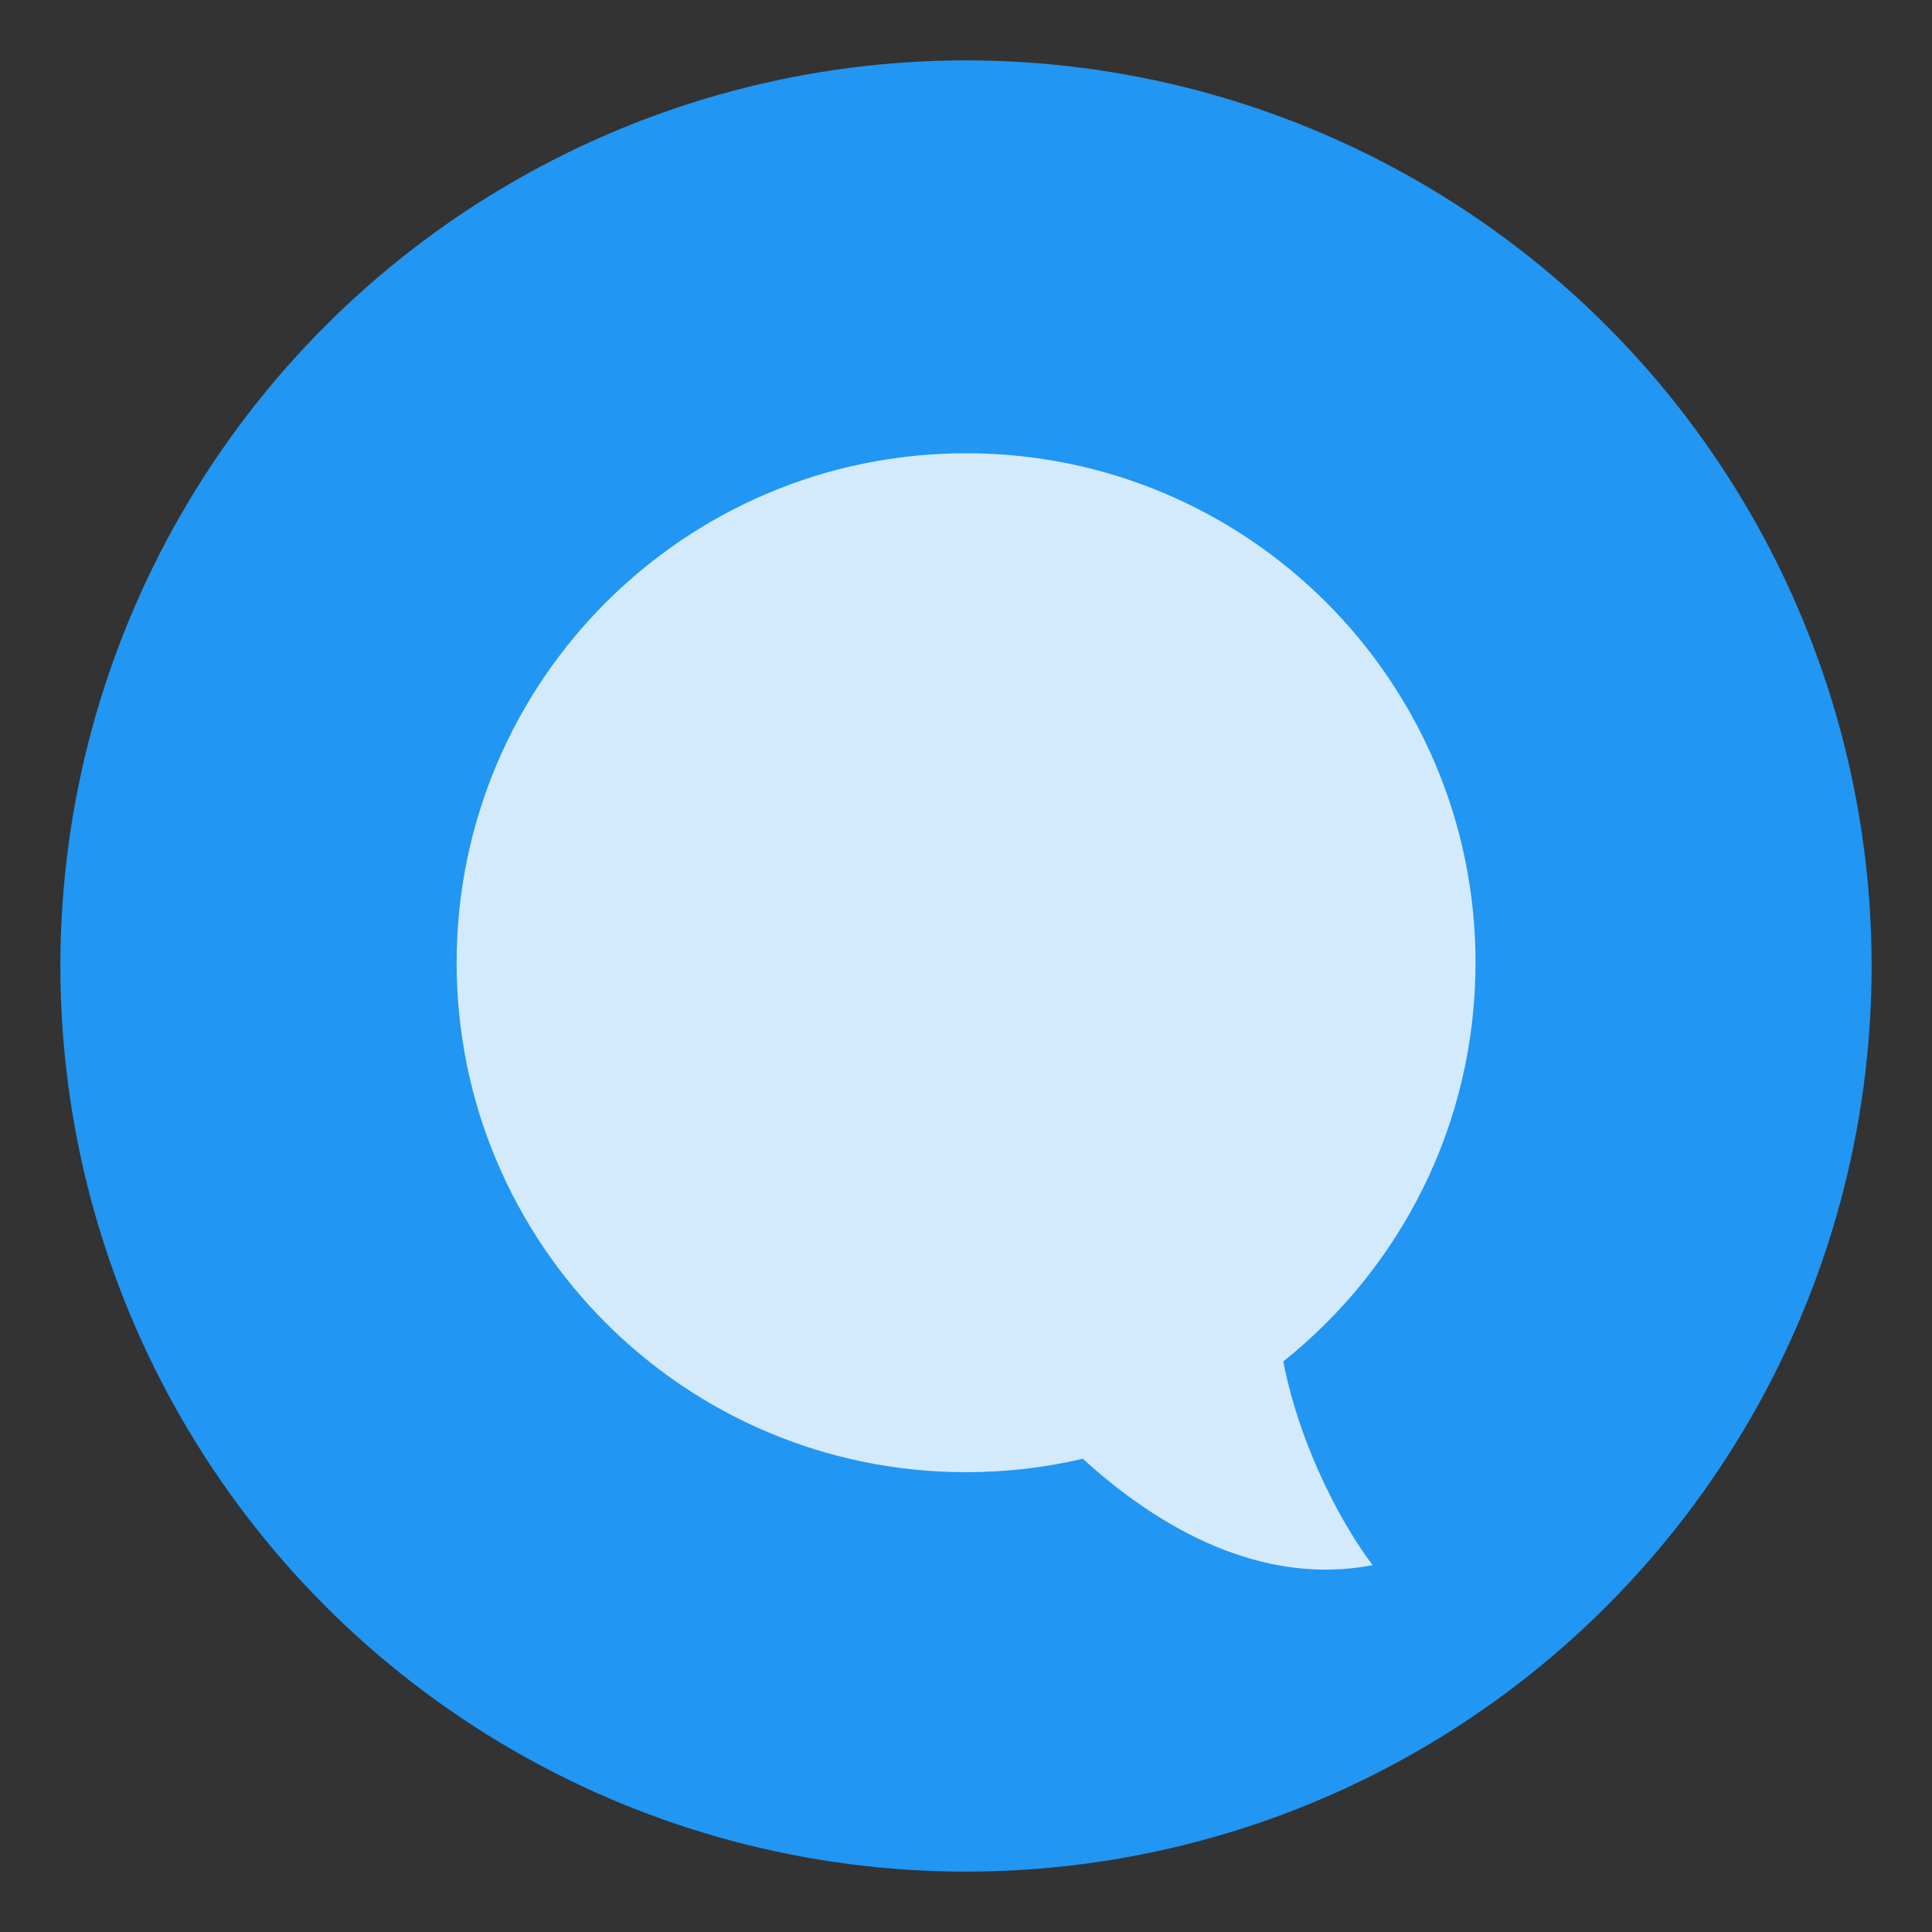
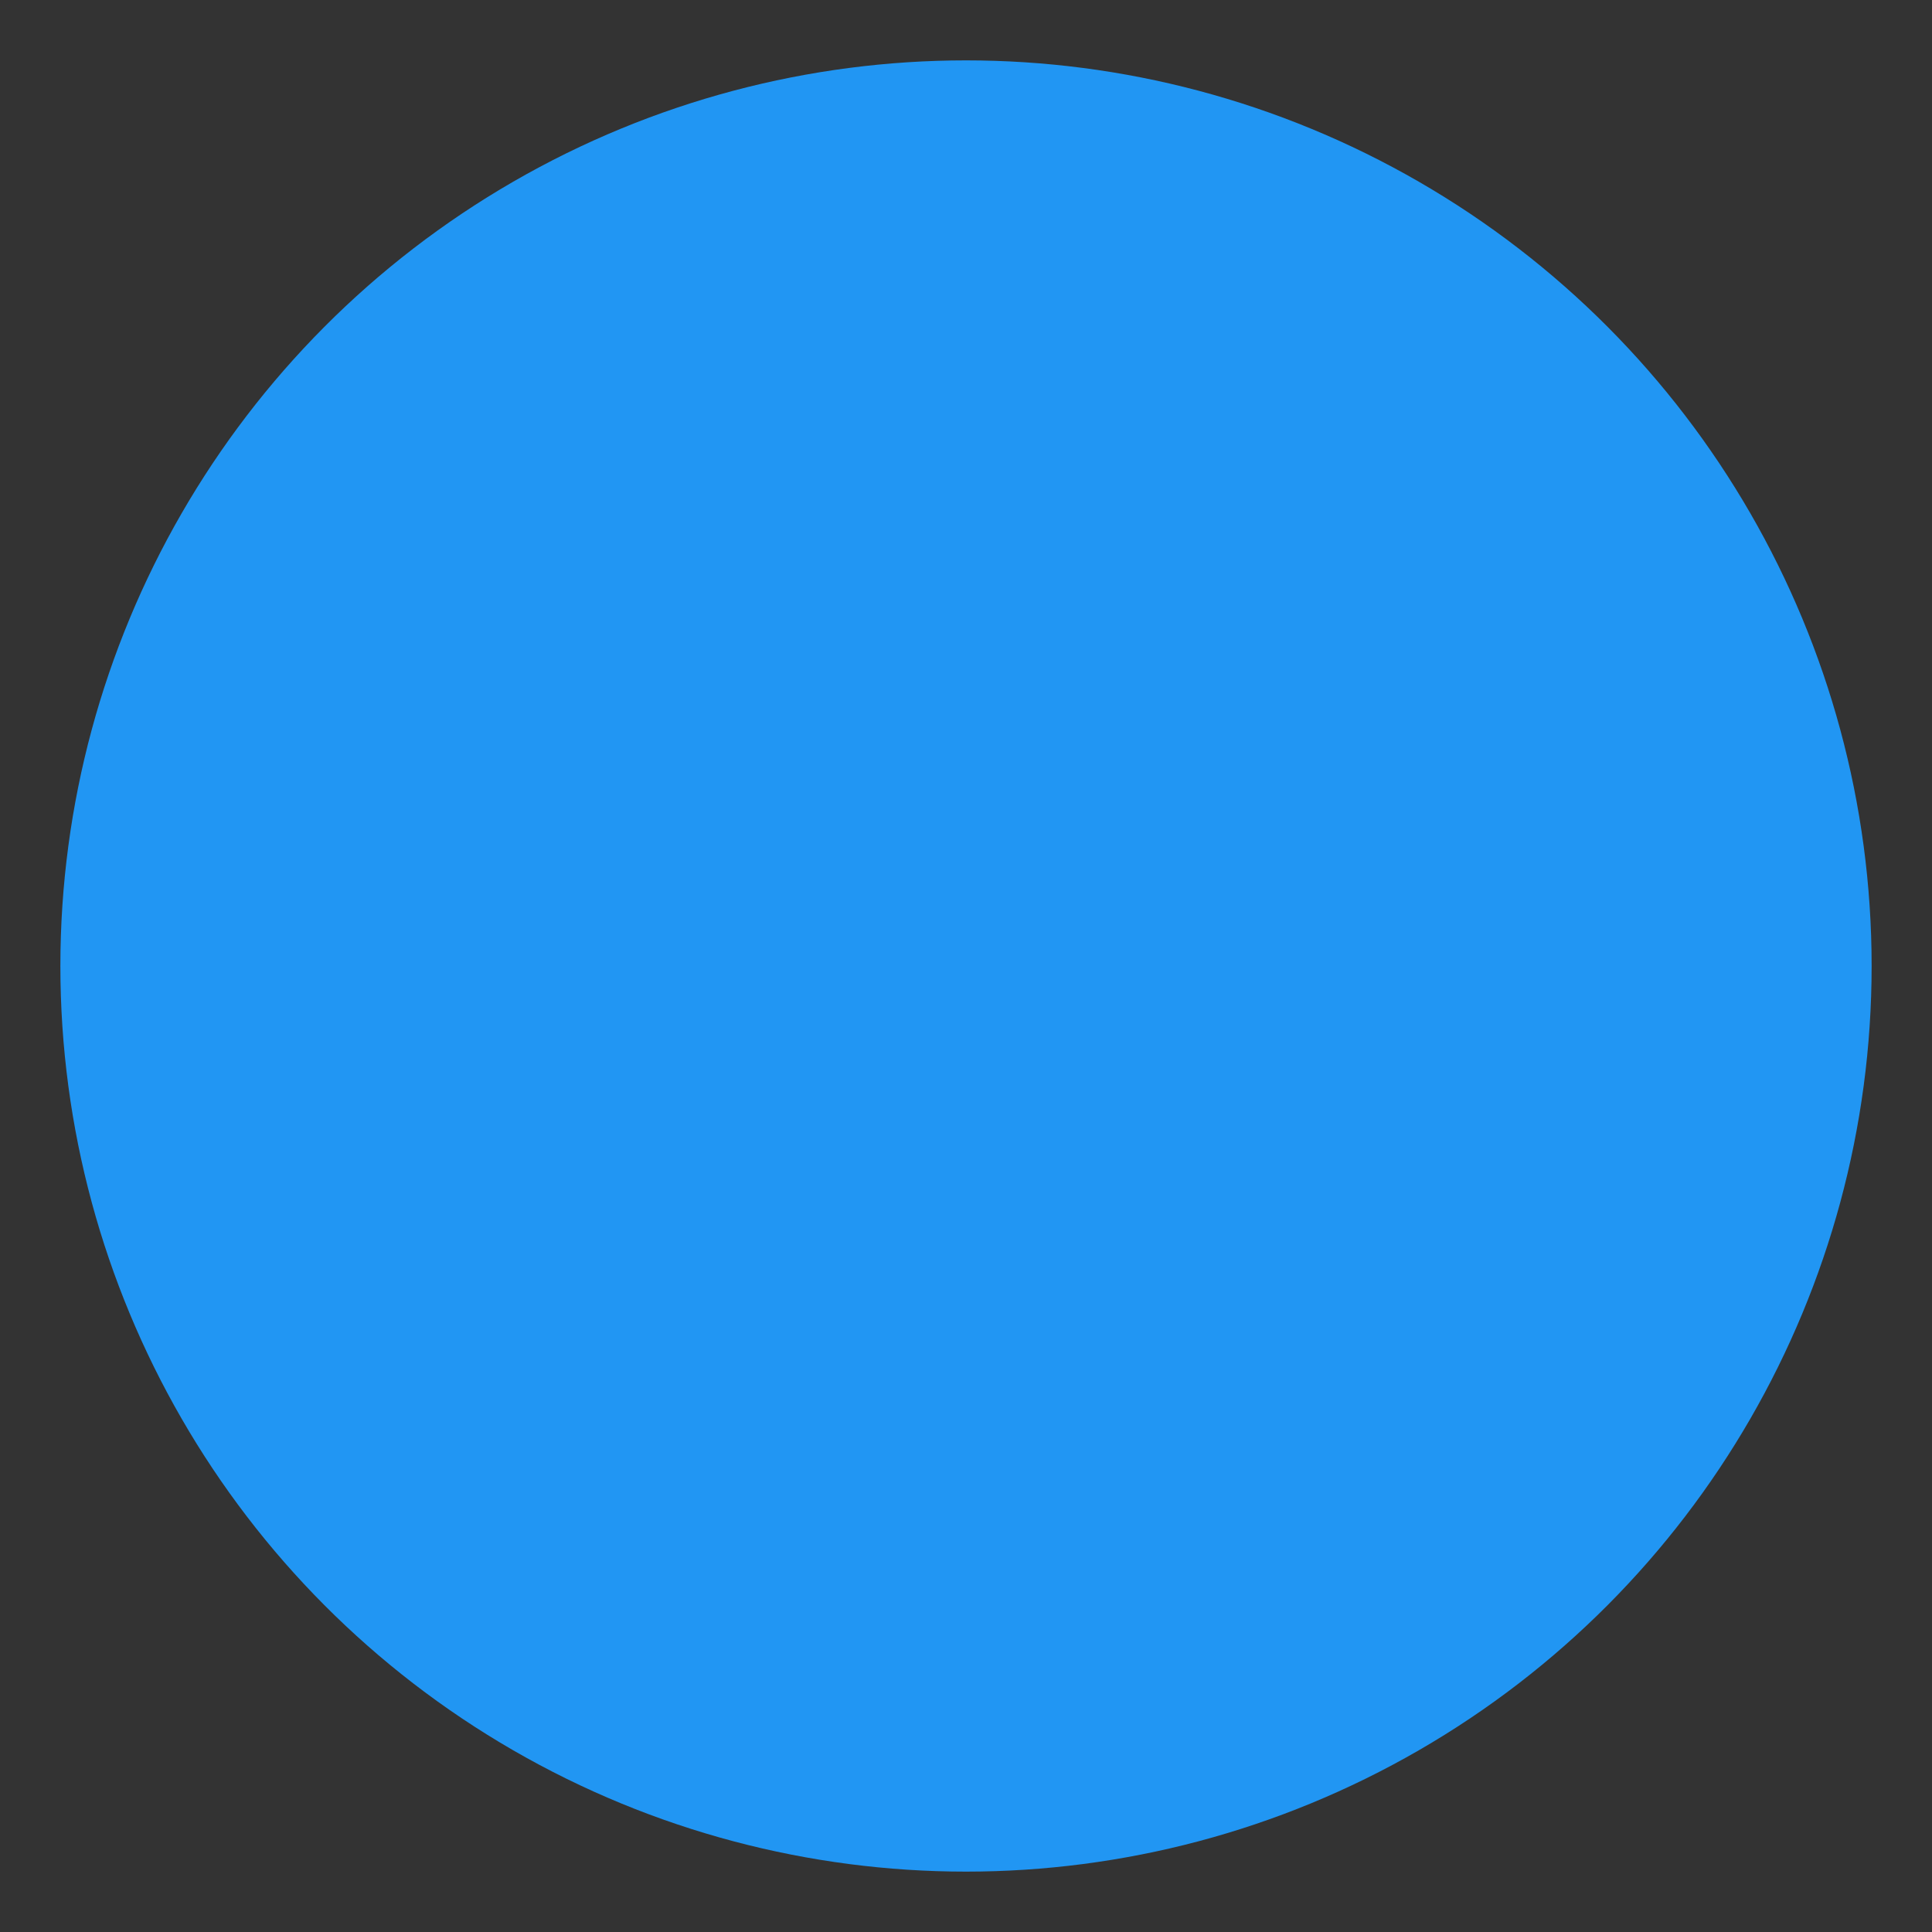
<svg xmlns="http://www.w3.org/2000/svg" width="60" height="60" viewBox="0 0 60 60" fill="none">
  <rect x="0" y="0" width="60" height="60" fill="#333333" stroke="none" />
  <circle cx="30" cy="30" r="28.125" fill="#2196F3" />
-   <path opacity="0.8" d="M30.003 45.72C21.264 45.72 14.181 38.636 14.181 29.898C14.181 21.16 21.264 14.076 30.003 14.076C38.741 14.076 45.824 21.16 45.824 29.898C45.824 34.912 43.492 39.381 39.854 42.28C40.403 45.104 41.81 47.539 42.63 48.607C39.19 49.271 35.999 47.469 33.629 45.303C32.465 45.576 31.25 45.72 30.003 45.72Z" fill="white" />
</svg>